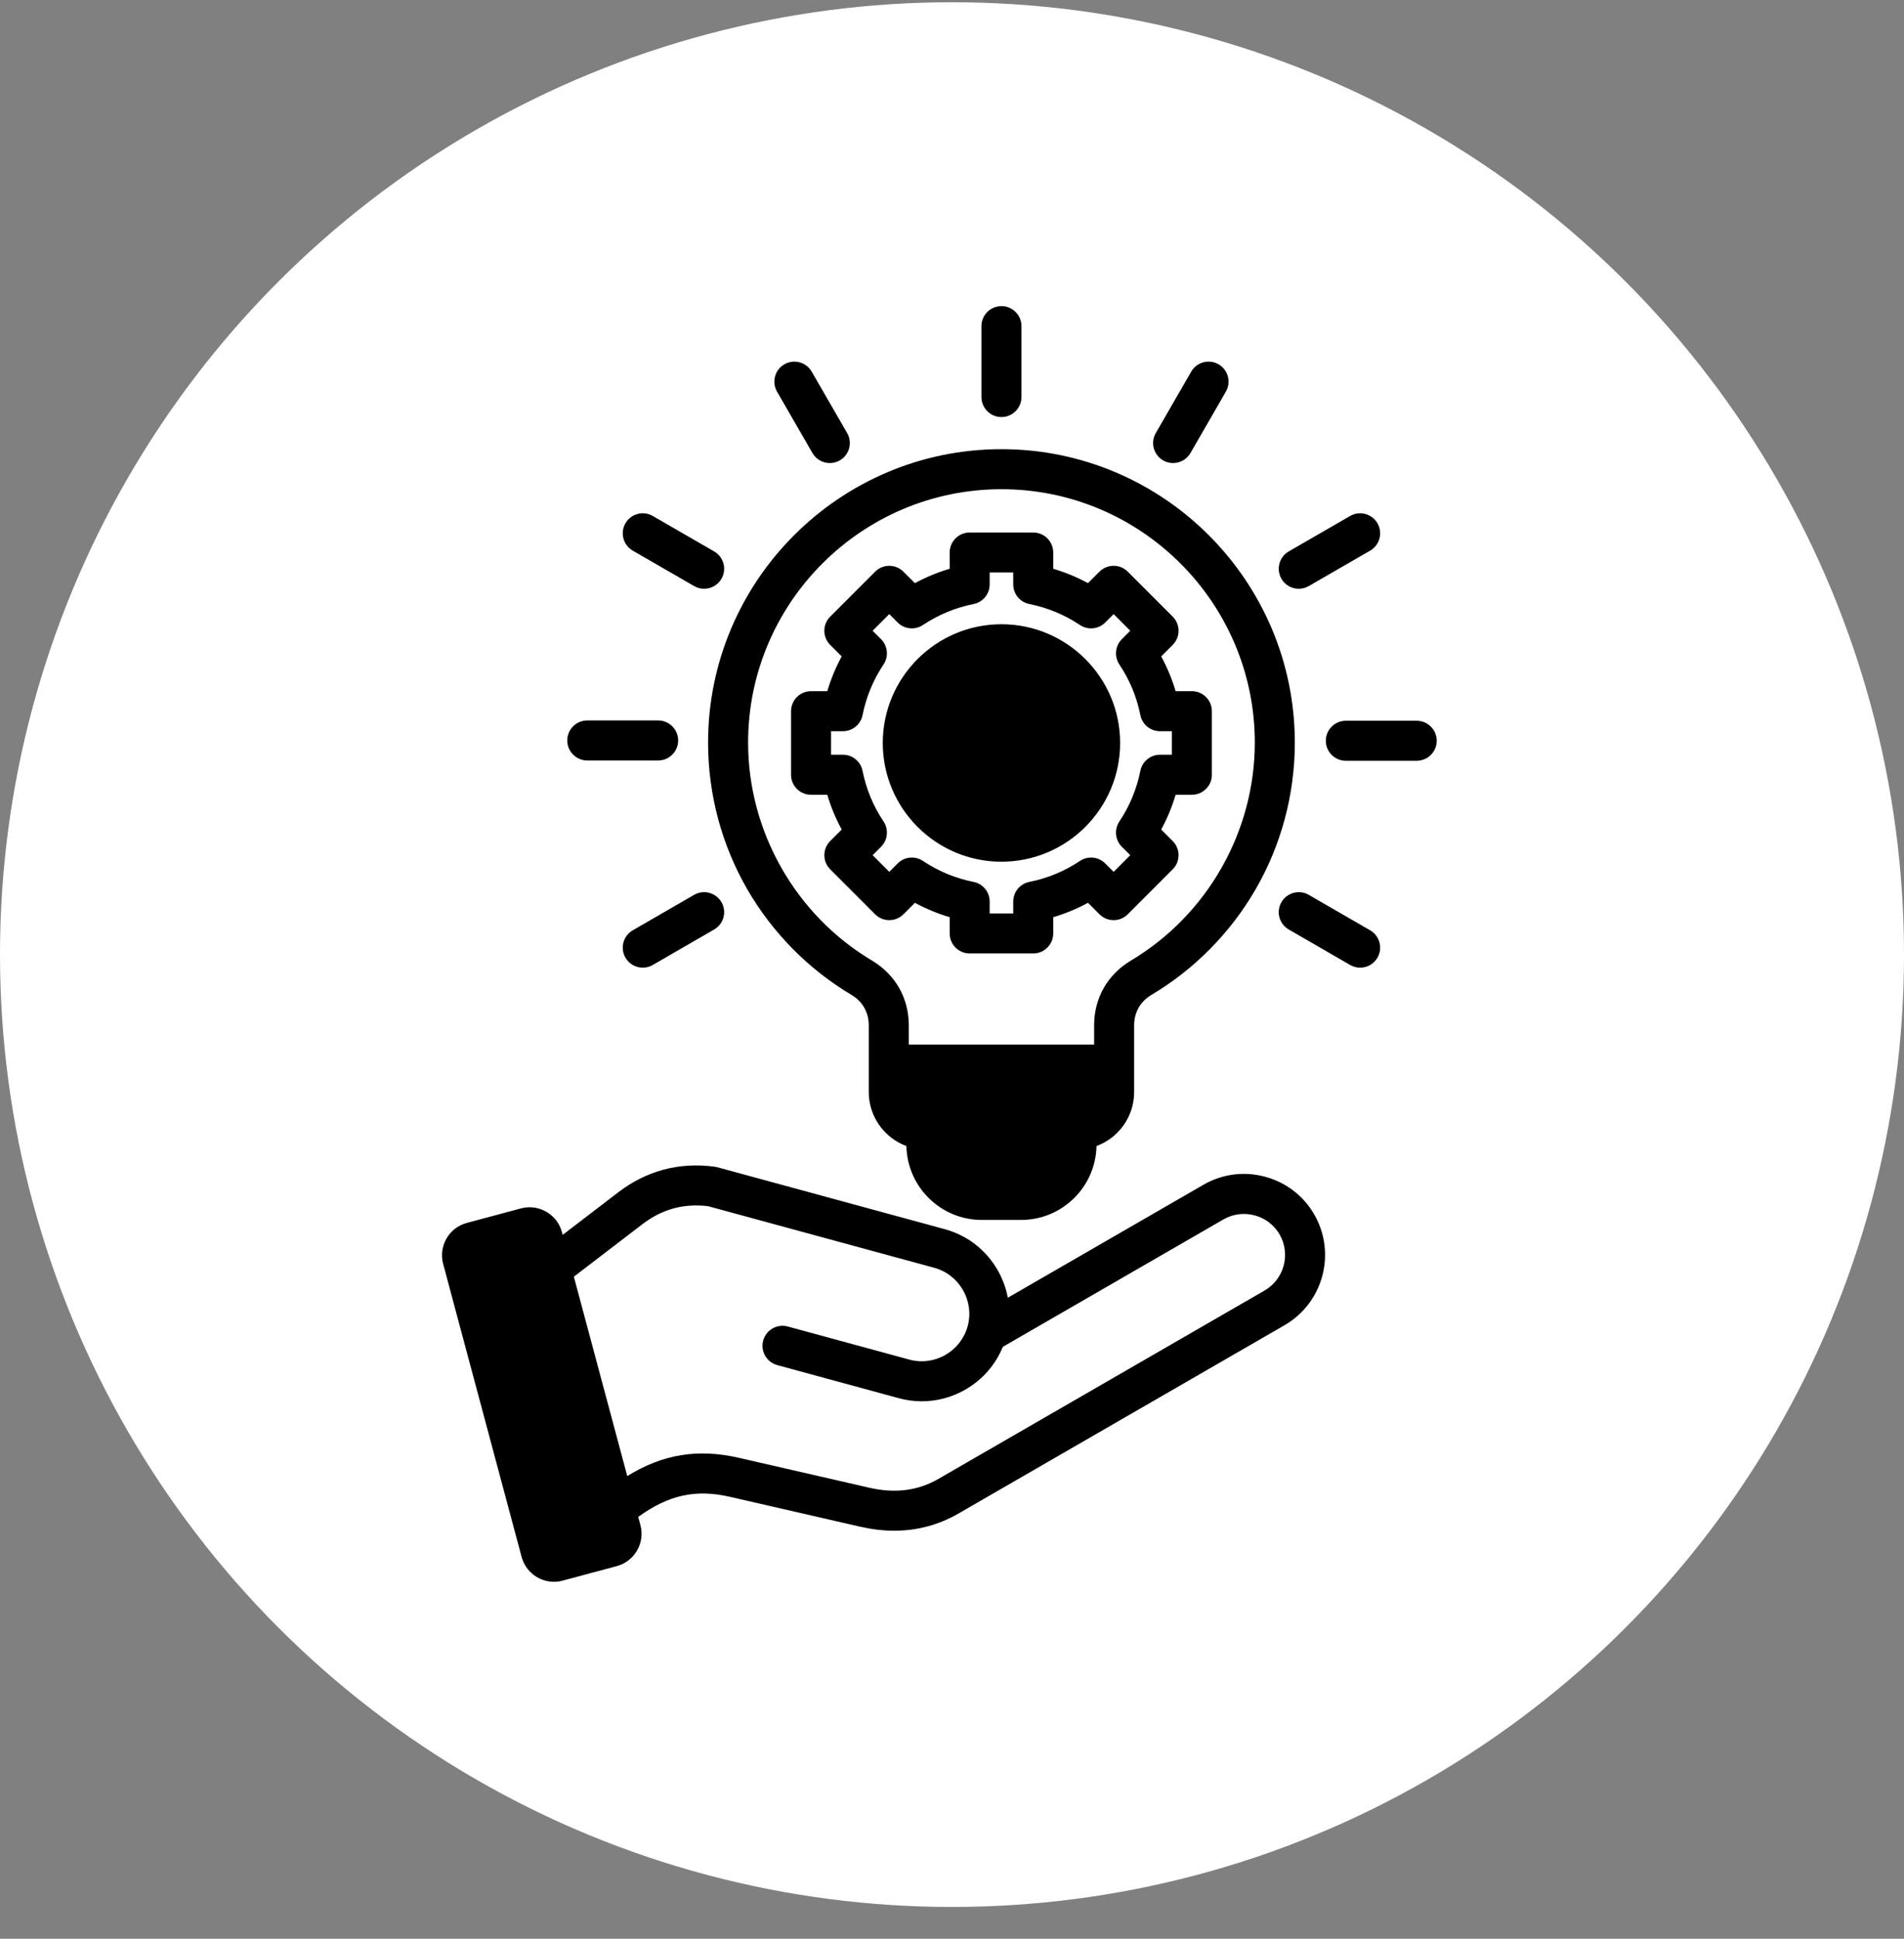
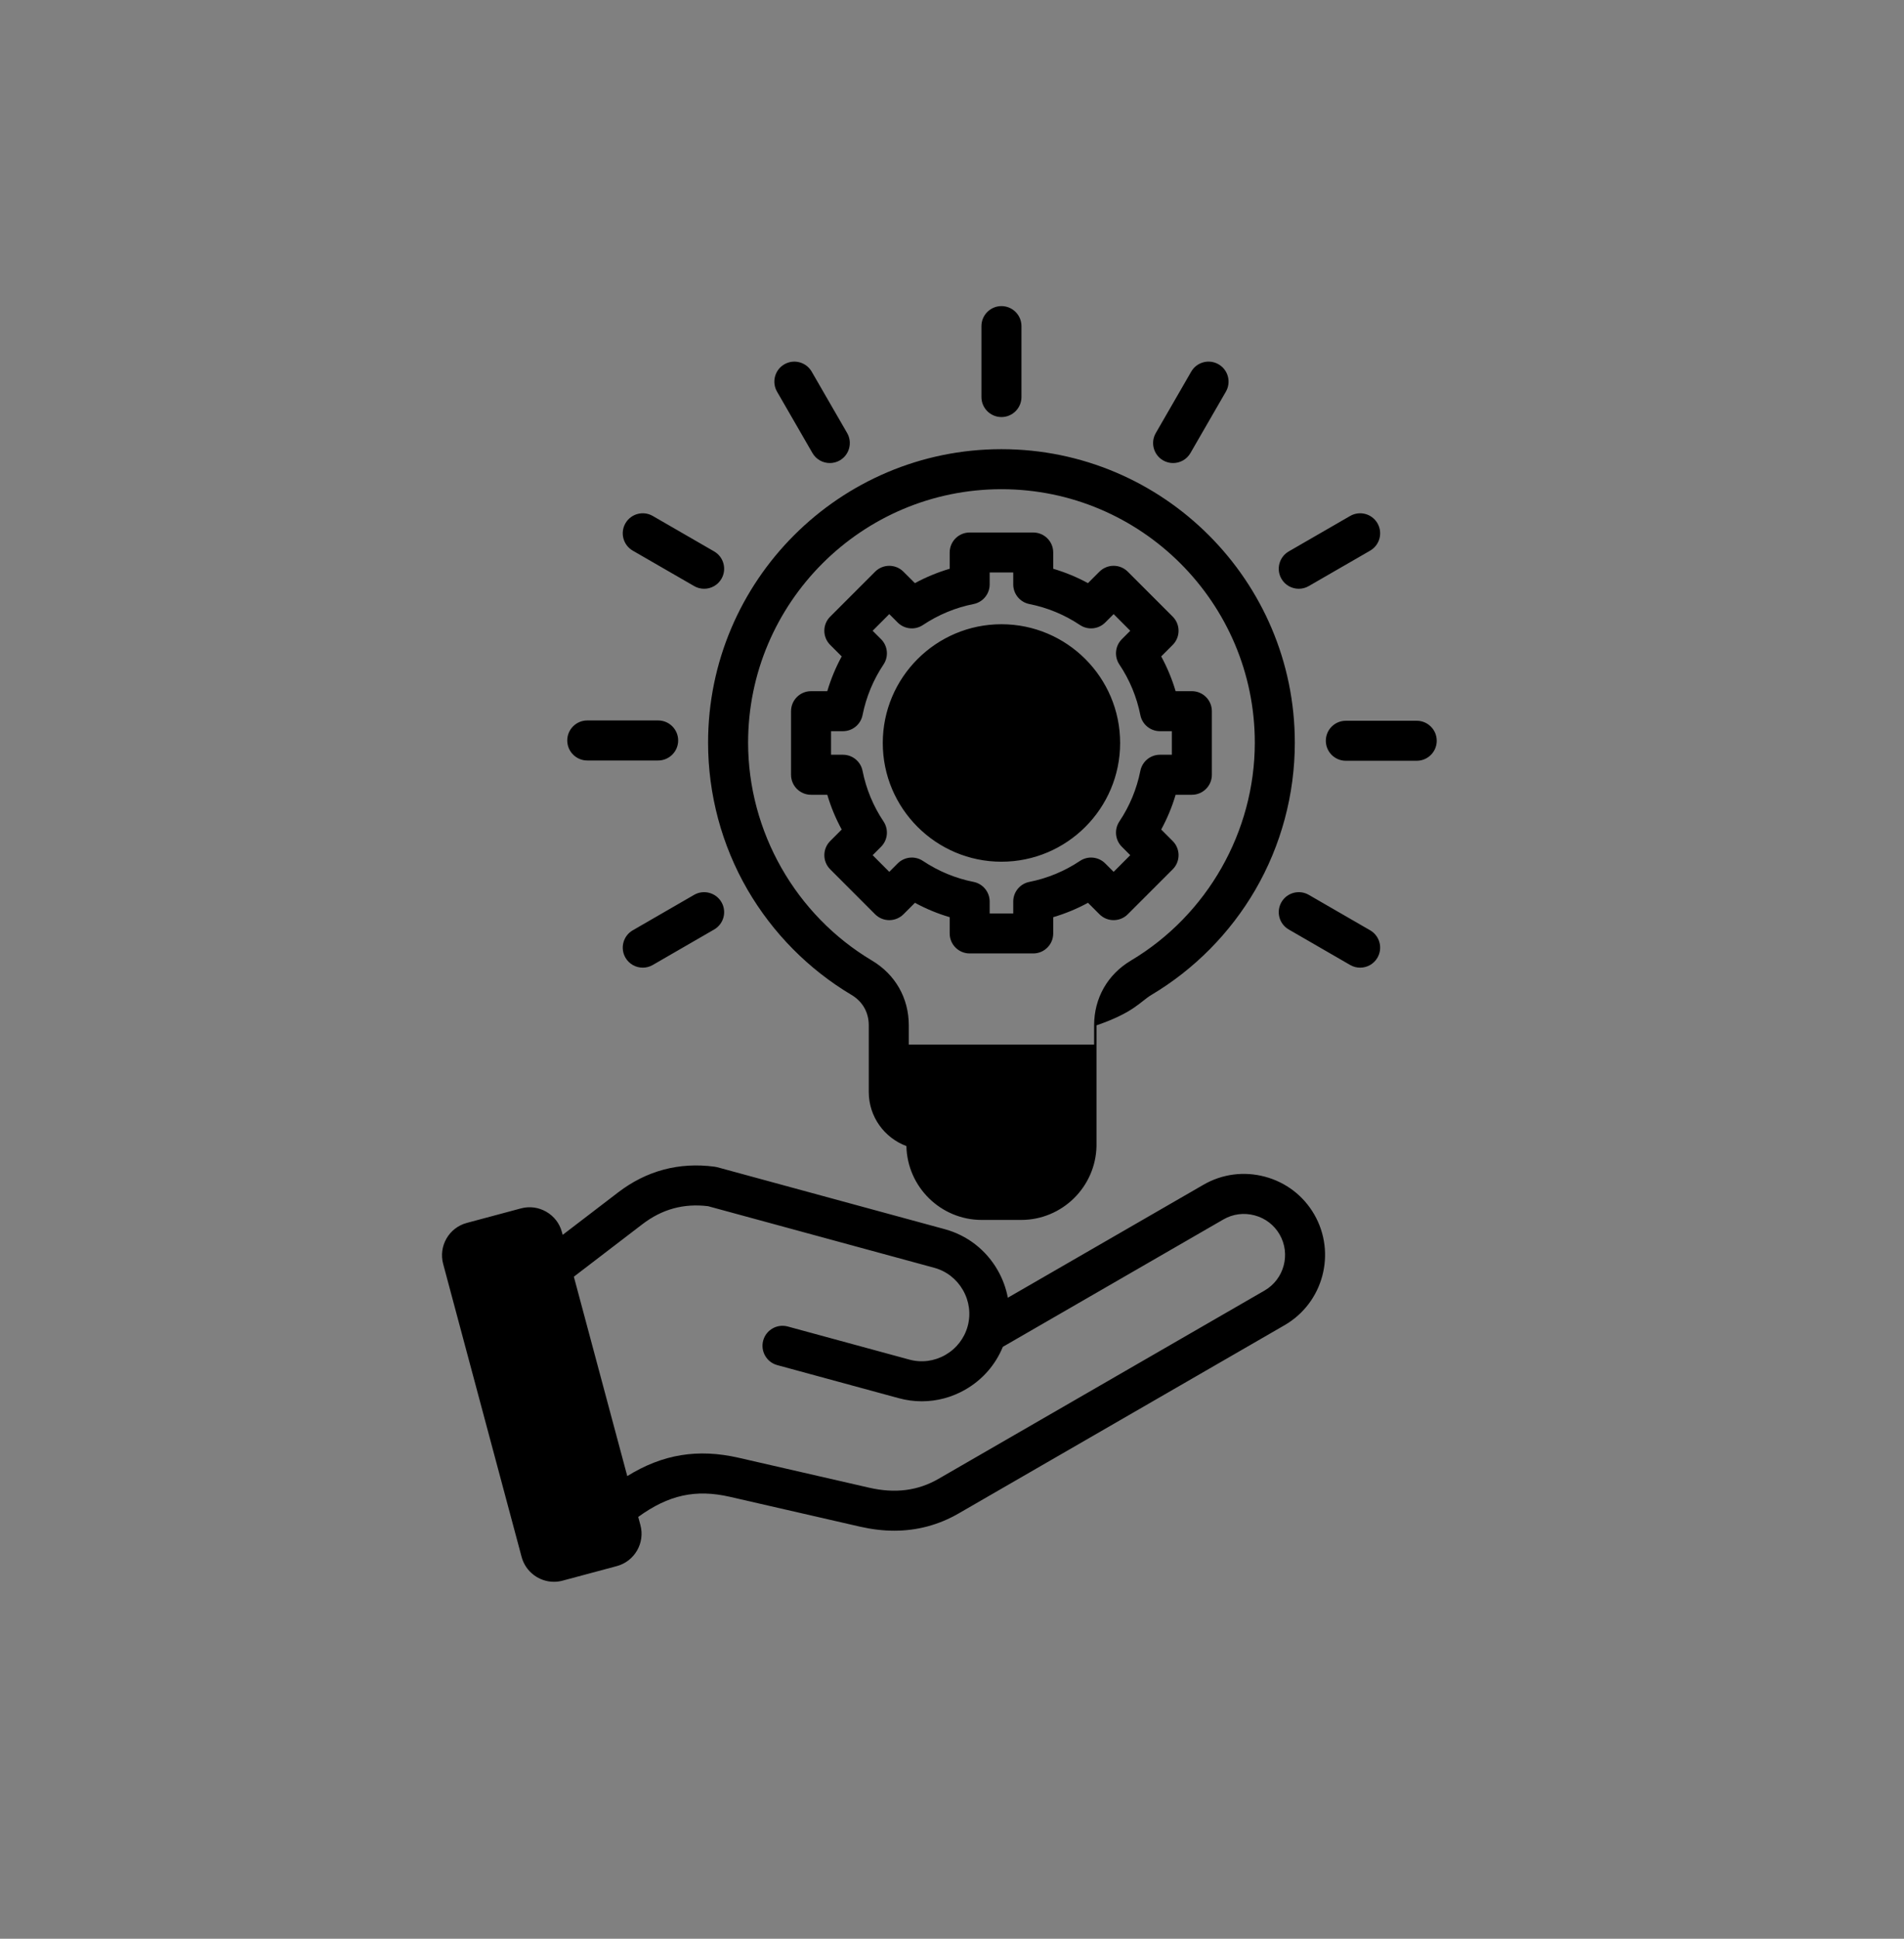
<svg xmlns="http://www.w3.org/2000/svg" width="56" height="57" viewBox="0 0 56 57" fill="none">
  <rect x="0" y="0" width="56" height="57" fill="#808080" stroke="none" />
  <g id="Enterprise Solution Apps">
-     <circle id="Ellipse 45" cx="28" cy="28.066" r="28" fill="white" />
-     <path id="Vector" d="M37.205 34.596C36.589 34.431 35.946 34.515 35.397 34.832L29.642 38.154C29.59 37.874 29.49 37.602 29.344 37.346C29.001 36.748 28.449 36.319 27.788 36.139L21.095 34.317C21.07 34.31 21.044 34.305 21.018 34.302C19.971 34.163 19.015 34.418 18.177 35.06L16.549 36.306L16.527 36.224C16.459 35.97 16.296 35.758 16.068 35.627C15.84 35.495 15.575 35.46 15.322 35.528L13.729 35.955C13.205 36.095 12.893 36.636 13.034 37.16L15.342 45.776C15.46 46.215 15.859 46.506 16.293 46.506C16.377 46.506 16.462 46.495 16.547 46.472L18.14 46.045C18.664 45.905 18.976 45.364 18.836 44.84L18.771 44.599C19.665 43.95 20.464 43.778 21.465 44.007L25.299 44.886C25.642 44.964 25.976 45.004 26.301 45.004C26.976 45.004 27.609 44.834 28.194 44.497L37.781 38.962C38.919 38.305 39.311 36.844 38.654 35.705C38.336 35.155 37.822 34.761 37.205 34.596ZM37.193 37.943L27.605 43.478C26.997 43.83 26.328 43.915 25.562 43.739L21.728 42.86C20.532 42.586 19.494 42.751 18.449 43.398L16.878 37.536L18.892 35.994C19.472 35.55 20.105 35.376 20.826 35.463L27.479 37.274C27.837 37.372 28.136 37.605 28.323 37.931C28.509 38.257 28.558 38.633 28.461 38.991C28.363 39.349 28.13 39.649 27.805 39.836C27.479 40.022 27.103 40.071 26.744 39.973L23.169 39C22.855 38.915 22.532 39.1 22.447 39.413C22.362 39.727 22.547 40.05 22.86 40.135L26.435 41.108C26.659 41.169 26.886 41.199 27.112 41.199C27.555 41.199 27.993 41.084 28.389 40.857C28.895 40.567 29.279 40.127 29.495 39.598L35.985 35.851C36.263 35.691 36.588 35.649 36.901 35.733C37.214 35.816 37.474 36.016 37.635 36.293C37.968 36.87 37.769 37.61 37.193 37.943ZM26.155 27.053C26.311 27.053 26.461 26.991 26.572 26.881L26.91 26.543C27.235 26.72 27.577 26.861 27.932 26.966V27.444C27.932 27.769 28.195 28.032 28.52 28.032H30.389C30.714 28.032 30.977 27.769 30.977 27.444V26.966C31.332 26.861 31.674 26.72 32 26.543L32.338 26.881C32.567 27.11 32.94 27.11 33.169 26.881L34.491 25.559C34.721 25.329 34.721 24.957 34.491 24.727L34.153 24.389C34.33 24.063 34.472 23.722 34.577 23.367H35.055C35.38 23.367 35.643 23.104 35.643 22.779V20.91C35.643 20.585 35.38 20.321 35.055 20.321H34.577C34.472 19.966 34.33 19.625 34.153 19.299L34.491 18.961C34.721 18.731 34.721 18.359 34.491 18.129L33.169 16.807C33.059 16.697 32.91 16.635 32.754 16.635C32.597 16.635 32.448 16.697 32.337 16.807L31.999 17.145C31.674 16.968 31.332 16.827 30.977 16.722V16.244C30.977 15.919 30.714 15.656 30.389 15.656H28.52C28.195 15.656 27.932 15.919 27.932 16.244V16.722C27.577 16.827 27.235 16.968 26.909 17.145L26.571 16.808C26.342 16.578 25.969 16.578 25.739 16.808L24.418 18.129C24.307 18.239 24.245 18.389 24.245 18.545C24.245 18.701 24.307 18.851 24.418 18.961L24.756 19.299C24.579 19.625 24.437 19.966 24.332 20.321H23.854C23.529 20.321 23.266 20.585 23.266 20.91V22.779C23.266 23.104 23.529 23.367 23.854 23.367H24.332C24.437 23.722 24.579 24.064 24.756 24.389L24.418 24.727C24.188 24.957 24.188 25.329 24.418 25.559L25.739 26.881C25.85 26.991 25.999 27.053 26.155 27.053ZM25.987 24.153C25.683 23.699 25.476 23.198 25.369 22.663C25.314 22.388 25.073 22.19 24.792 22.19H24.443V21.498H24.792C25.073 21.498 25.314 21.3 25.369 21.025C25.476 20.491 25.683 19.989 25.987 19.535C26.142 19.302 26.112 18.991 25.913 18.792L25.666 18.545L26.155 18.055L26.403 18.303C26.601 18.501 26.912 18.532 27.145 18.376C27.6 18.073 28.101 17.865 28.635 17.759C28.91 17.704 29.108 17.462 29.108 17.182V16.832H29.801V17.182C29.801 17.462 29.999 17.704 30.274 17.759C30.808 17.865 31.309 18.073 31.764 18.376C31.997 18.532 32.308 18.501 32.506 18.303L32.754 18.055L33.243 18.545L32.996 18.792C32.797 18.991 32.767 19.302 32.922 19.535C33.226 19.989 33.433 20.49 33.54 21.025C33.595 21.3 33.836 21.498 34.117 21.498H34.466V22.19H34.117C33.836 22.19 33.595 22.388 33.54 22.663C33.433 23.197 33.226 23.699 32.922 24.153C32.767 24.387 32.797 24.697 32.996 24.896L33.243 25.143L32.754 25.633L32.506 25.385C32.308 25.187 31.997 25.156 31.764 25.312C31.309 25.615 30.808 25.823 30.274 25.929C29.999 25.984 29.801 26.226 29.801 26.506V26.856H29.108V26.506C29.108 26.226 28.91 25.984 28.635 25.929C28.101 25.823 27.6 25.615 27.145 25.312C26.912 25.156 26.601 25.187 26.403 25.385L26.155 25.633L25.666 25.143L25.913 24.896C26.112 24.697 26.142 24.387 25.987 24.153ZM37.689 17.016C37.527 16.735 37.623 16.375 37.905 16.212L39.71 15.17C39.992 15.008 40.352 15.104 40.514 15.385C40.676 15.667 40.58 16.026 40.299 16.189L38.493 17.231C38.4 17.285 38.299 17.31 38.199 17.31C37.996 17.31 37.798 17.205 37.689 17.016ZM16.684 21.77C16.684 21.446 16.948 21.182 17.272 21.182H19.358C19.682 21.182 19.946 21.446 19.946 21.77C19.946 22.095 19.682 22.359 19.358 22.359H17.272C16.948 22.359 16.684 22.095 16.684 21.77ZM21.22 26.525C21.382 26.806 21.286 27.166 21.004 27.328L19.199 28.371C19.106 28.425 19.005 28.45 18.905 28.45C18.702 28.45 18.504 28.345 18.395 28.156C18.233 27.874 18.329 27.515 18.61 27.352L20.416 26.309C20.697 26.147 21.057 26.244 21.22 26.525ZM26.659 33.695C26.684 34.897 27.669 35.867 28.876 35.867H30.033C31.24 35.867 32.225 34.897 32.25 33.695C32.896 33.456 33.357 32.834 33.357 32.107V30.146C33.357 29.765 33.537 29.447 33.865 29.251C35.127 28.5 36.183 27.431 36.921 26.162C37.681 24.853 38.083 23.356 38.083 21.834C38.083 17.076 34.212 13.206 29.454 13.206C24.697 13.206 20.826 17.076 20.826 21.834C20.826 23.356 21.228 24.853 21.988 26.162C22.726 27.431 23.782 28.5 25.044 29.251C25.372 29.447 25.552 29.765 25.552 30.146V32.107C25.552 32.834 26.014 33.456 26.659 33.695ZM22.003 21.834C22.003 17.725 25.346 14.383 29.454 14.383C33.563 14.383 36.906 17.725 36.906 21.834C36.906 24.447 35.51 26.902 33.263 28.241C32.575 28.651 32.18 29.345 32.18 30.146V30.711H26.729V30.146C26.729 29.345 26.334 28.651 25.646 28.241C23.399 26.902 22.003 24.447 22.003 21.834ZM22.854 11.515C22.692 11.233 22.788 10.873 23.069 10.711C23.351 10.549 23.71 10.645 23.873 10.926L24.916 12.732C25.078 13.013 24.982 13.373 24.7 13.536C24.608 13.589 24.506 13.614 24.407 13.614C24.203 13.614 24.005 13.509 23.896 13.32L22.854 11.515ZM28.866 11.673V9.588C28.866 9.263 29.13 9 29.455 9C29.779 9 30.043 9.263 30.043 9.588V11.673C30.043 11.998 29.779 12.262 29.455 12.262C29.13 12.262 28.866 11.998 28.866 11.673ZM25.964 21.844C25.964 19.919 27.53 18.353 29.454 18.353C31.379 18.353 32.945 19.919 32.945 21.844C32.945 23.769 31.379 25.335 29.454 25.335C27.53 25.335 25.964 23.769 25.964 21.844ZM40.514 28.156C40.405 28.345 40.207 28.45 40.004 28.45C39.904 28.45 39.803 28.425 39.71 28.371L37.905 27.328C37.623 27.166 37.527 26.806 37.689 26.525C37.852 26.243 38.212 26.147 38.493 26.309L40.299 27.352C40.58 27.515 40.676 27.874 40.514 28.156ZM42.257 21.779C42.257 22.104 41.993 22.367 41.669 22.367H39.583C39.258 22.367 38.995 22.104 38.995 21.779C38.995 21.454 39.258 21.191 39.583 21.191H41.669C41.993 21.191 42.257 21.454 42.257 21.779ZM18.395 15.385C18.558 15.104 18.917 15.007 19.199 15.17L21.004 16.212C21.286 16.375 21.382 16.735 21.22 17.016C21.111 17.205 20.913 17.31 20.71 17.31C20.61 17.31 20.509 17.285 20.416 17.231L18.61 16.189C18.329 16.026 18.233 15.667 18.395 15.385ZM33.994 12.732L35.036 10.926C35.199 10.645 35.558 10.548 35.84 10.711C36.121 10.873 36.218 11.233 36.055 11.515L35.013 13.32C34.904 13.509 34.706 13.614 34.502 13.614C34.403 13.614 34.302 13.589 34.209 13.536C33.928 13.373 33.831 13.013 33.994 12.732Z" fill="black" />
+     <path id="Vector" d="M37.205 34.596C36.589 34.431 35.946 34.515 35.397 34.832L29.642 38.154C29.59 37.874 29.49 37.602 29.344 37.346C29.001 36.748 28.449 36.319 27.788 36.139L21.095 34.317C21.07 34.31 21.044 34.305 21.018 34.302C19.971 34.163 19.015 34.418 18.177 35.06L16.549 36.306L16.527 36.224C16.459 35.97 16.296 35.758 16.068 35.627C15.84 35.495 15.575 35.46 15.322 35.528L13.729 35.955C13.205 36.095 12.893 36.636 13.034 37.16L15.342 45.776C15.46 46.215 15.859 46.506 16.293 46.506C16.377 46.506 16.462 46.495 16.547 46.472L18.14 46.045C18.664 45.905 18.976 45.364 18.836 44.84L18.771 44.599C19.665 43.95 20.464 43.778 21.465 44.007L25.299 44.886C25.642 44.964 25.976 45.004 26.301 45.004C26.976 45.004 27.609 44.834 28.194 44.497L37.781 38.962C38.919 38.305 39.311 36.844 38.654 35.705C38.336 35.155 37.822 34.761 37.205 34.596ZM37.193 37.943L27.605 43.478C26.997 43.83 26.328 43.915 25.562 43.739L21.728 42.86C20.532 42.586 19.494 42.751 18.449 43.398L16.878 37.536L18.892 35.994C19.472 35.55 20.105 35.376 20.826 35.463L27.479 37.274C27.837 37.372 28.136 37.605 28.323 37.931C28.509 38.257 28.558 38.633 28.461 38.991C28.363 39.349 28.13 39.649 27.805 39.836C27.479 40.022 27.103 40.071 26.744 39.973L23.169 39C22.855 38.915 22.532 39.1 22.447 39.413C22.362 39.727 22.547 40.05 22.86 40.135L26.435 41.108C26.659 41.169 26.886 41.199 27.112 41.199C27.555 41.199 27.993 41.084 28.389 40.857C28.895 40.567 29.279 40.127 29.495 39.598L35.985 35.851C36.263 35.691 36.588 35.649 36.901 35.733C37.214 35.816 37.474 36.016 37.635 36.293C37.968 36.87 37.769 37.61 37.193 37.943ZM26.155 27.053C26.311 27.053 26.461 26.991 26.572 26.881L26.91 26.543C27.235 26.72 27.577 26.861 27.932 26.966V27.444C27.932 27.769 28.195 28.032 28.52 28.032H30.389C30.714 28.032 30.977 27.769 30.977 27.444V26.966C31.332 26.861 31.674 26.72 32 26.543L32.338 26.881C32.567 27.11 32.94 27.11 33.169 26.881L34.491 25.559C34.721 25.329 34.721 24.957 34.491 24.727L34.153 24.389C34.33 24.063 34.472 23.722 34.577 23.367H35.055C35.38 23.367 35.643 23.104 35.643 22.779V20.91C35.643 20.585 35.38 20.321 35.055 20.321H34.577C34.472 19.966 34.33 19.625 34.153 19.299L34.491 18.961C34.721 18.731 34.721 18.359 34.491 18.129L33.169 16.807C33.059 16.697 32.91 16.635 32.754 16.635C32.597 16.635 32.448 16.697 32.337 16.807L31.999 17.145C31.674 16.968 31.332 16.827 30.977 16.722V16.244C30.977 15.919 30.714 15.656 30.389 15.656H28.52C28.195 15.656 27.932 15.919 27.932 16.244V16.722C27.577 16.827 27.235 16.968 26.909 17.145L26.571 16.808C26.342 16.578 25.969 16.578 25.739 16.808L24.418 18.129C24.307 18.239 24.245 18.389 24.245 18.545C24.245 18.701 24.307 18.851 24.418 18.961L24.756 19.299C24.579 19.625 24.437 19.966 24.332 20.321H23.854C23.529 20.321 23.266 20.585 23.266 20.91V22.779C23.266 23.104 23.529 23.367 23.854 23.367H24.332C24.437 23.722 24.579 24.064 24.756 24.389L24.418 24.727C24.188 24.957 24.188 25.329 24.418 25.559L25.739 26.881C25.85 26.991 25.999 27.053 26.155 27.053ZM25.987 24.153C25.683 23.699 25.476 23.198 25.369 22.663C25.314 22.388 25.073 22.19 24.792 22.19H24.443V21.498H24.792C25.073 21.498 25.314 21.3 25.369 21.025C25.476 20.491 25.683 19.989 25.987 19.535C26.142 19.302 26.112 18.991 25.913 18.792L25.666 18.545L26.155 18.055L26.403 18.303C26.601 18.501 26.912 18.532 27.145 18.376C27.6 18.073 28.101 17.865 28.635 17.759C28.91 17.704 29.108 17.462 29.108 17.182V16.832H29.801V17.182C29.801 17.462 29.999 17.704 30.274 17.759C30.808 17.865 31.309 18.073 31.764 18.376C31.997 18.532 32.308 18.501 32.506 18.303L32.754 18.055L33.243 18.545L32.996 18.792C32.797 18.991 32.767 19.302 32.922 19.535C33.226 19.989 33.433 20.49 33.54 21.025C33.595 21.3 33.836 21.498 34.117 21.498H34.466V22.19H34.117C33.836 22.19 33.595 22.388 33.54 22.663C33.433 23.197 33.226 23.699 32.922 24.153C32.767 24.387 32.797 24.697 32.996 24.896L33.243 25.143L32.754 25.633L32.506 25.385C32.308 25.187 31.997 25.156 31.764 25.312C31.309 25.615 30.808 25.823 30.274 25.929C29.999 25.984 29.801 26.226 29.801 26.506V26.856H29.108V26.506C29.108 26.226 28.91 25.984 28.635 25.929C28.101 25.823 27.6 25.615 27.145 25.312C26.912 25.156 26.601 25.187 26.403 25.385L26.155 25.633L25.666 25.143L25.913 24.896C26.112 24.697 26.142 24.387 25.987 24.153ZM37.689 17.016C37.527 16.735 37.623 16.375 37.905 16.212L39.71 15.17C39.992 15.008 40.352 15.104 40.514 15.385C40.676 15.667 40.58 16.026 40.299 16.189L38.493 17.231C38.4 17.285 38.299 17.31 38.199 17.31C37.996 17.31 37.798 17.205 37.689 17.016ZM16.684 21.77C16.684 21.446 16.948 21.182 17.272 21.182H19.358C19.682 21.182 19.946 21.446 19.946 21.77C19.946 22.095 19.682 22.359 19.358 22.359H17.272C16.948 22.359 16.684 22.095 16.684 21.77ZM21.22 26.525C21.382 26.806 21.286 27.166 21.004 27.328L19.199 28.371C19.106 28.425 19.005 28.45 18.905 28.45C18.702 28.45 18.504 28.345 18.395 28.156C18.233 27.874 18.329 27.515 18.61 27.352L20.416 26.309C20.697 26.147 21.057 26.244 21.22 26.525ZM26.659 33.695C26.684 34.897 27.669 35.867 28.876 35.867H30.033C31.24 35.867 32.225 34.897 32.25 33.695V30.146C33.357 29.765 33.537 29.447 33.865 29.251C35.127 28.5 36.183 27.431 36.921 26.162C37.681 24.853 38.083 23.356 38.083 21.834C38.083 17.076 34.212 13.206 29.454 13.206C24.697 13.206 20.826 17.076 20.826 21.834C20.826 23.356 21.228 24.853 21.988 26.162C22.726 27.431 23.782 28.5 25.044 29.251C25.372 29.447 25.552 29.765 25.552 30.146V32.107C25.552 32.834 26.014 33.456 26.659 33.695ZM22.003 21.834C22.003 17.725 25.346 14.383 29.454 14.383C33.563 14.383 36.906 17.725 36.906 21.834C36.906 24.447 35.51 26.902 33.263 28.241C32.575 28.651 32.18 29.345 32.18 30.146V30.711H26.729V30.146C26.729 29.345 26.334 28.651 25.646 28.241C23.399 26.902 22.003 24.447 22.003 21.834ZM22.854 11.515C22.692 11.233 22.788 10.873 23.069 10.711C23.351 10.549 23.71 10.645 23.873 10.926L24.916 12.732C25.078 13.013 24.982 13.373 24.7 13.536C24.608 13.589 24.506 13.614 24.407 13.614C24.203 13.614 24.005 13.509 23.896 13.32L22.854 11.515ZM28.866 11.673V9.588C28.866 9.263 29.13 9 29.455 9C29.779 9 30.043 9.263 30.043 9.588V11.673C30.043 11.998 29.779 12.262 29.455 12.262C29.13 12.262 28.866 11.998 28.866 11.673ZM25.964 21.844C25.964 19.919 27.53 18.353 29.454 18.353C31.379 18.353 32.945 19.919 32.945 21.844C32.945 23.769 31.379 25.335 29.454 25.335C27.53 25.335 25.964 23.769 25.964 21.844ZM40.514 28.156C40.405 28.345 40.207 28.45 40.004 28.45C39.904 28.45 39.803 28.425 39.71 28.371L37.905 27.328C37.623 27.166 37.527 26.806 37.689 26.525C37.852 26.243 38.212 26.147 38.493 26.309L40.299 27.352C40.58 27.515 40.676 27.874 40.514 28.156ZM42.257 21.779C42.257 22.104 41.993 22.367 41.669 22.367H39.583C39.258 22.367 38.995 22.104 38.995 21.779C38.995 21.454 39.258 21.191 39.583 21.191H41.669C41.993 21.191 42.257 21.454 42.257 21.779ZM18.395 15.385C18.558 15.104 18.917 15.007 19.199 15.17L21.004 16.212C21.286 16.375 21.382 16.735 21.22 17.016C21.111 17.205 20.913 17.31 20.71 17.31C20.61 17.31 20.509 17.285 20.416 17.231L18.61 16.189C18.329 16.026 18.233 15.667 18.395 15.385ZM33.994 12.732L35.036 10.926C35.199 10.645 35.558 10.548 35.84 10.711C36.121 10.873 36.218 11.233 36.055 11.515L35.013 13.32C34.904 13.509 34.706 13.614 34.502 13.614C34.403 13.614 34.302 13.589 34.209 13.536C33.928 13.373 33.831 13.013 33.994 12.732Z" fill="black" />
  </g>
</svg>